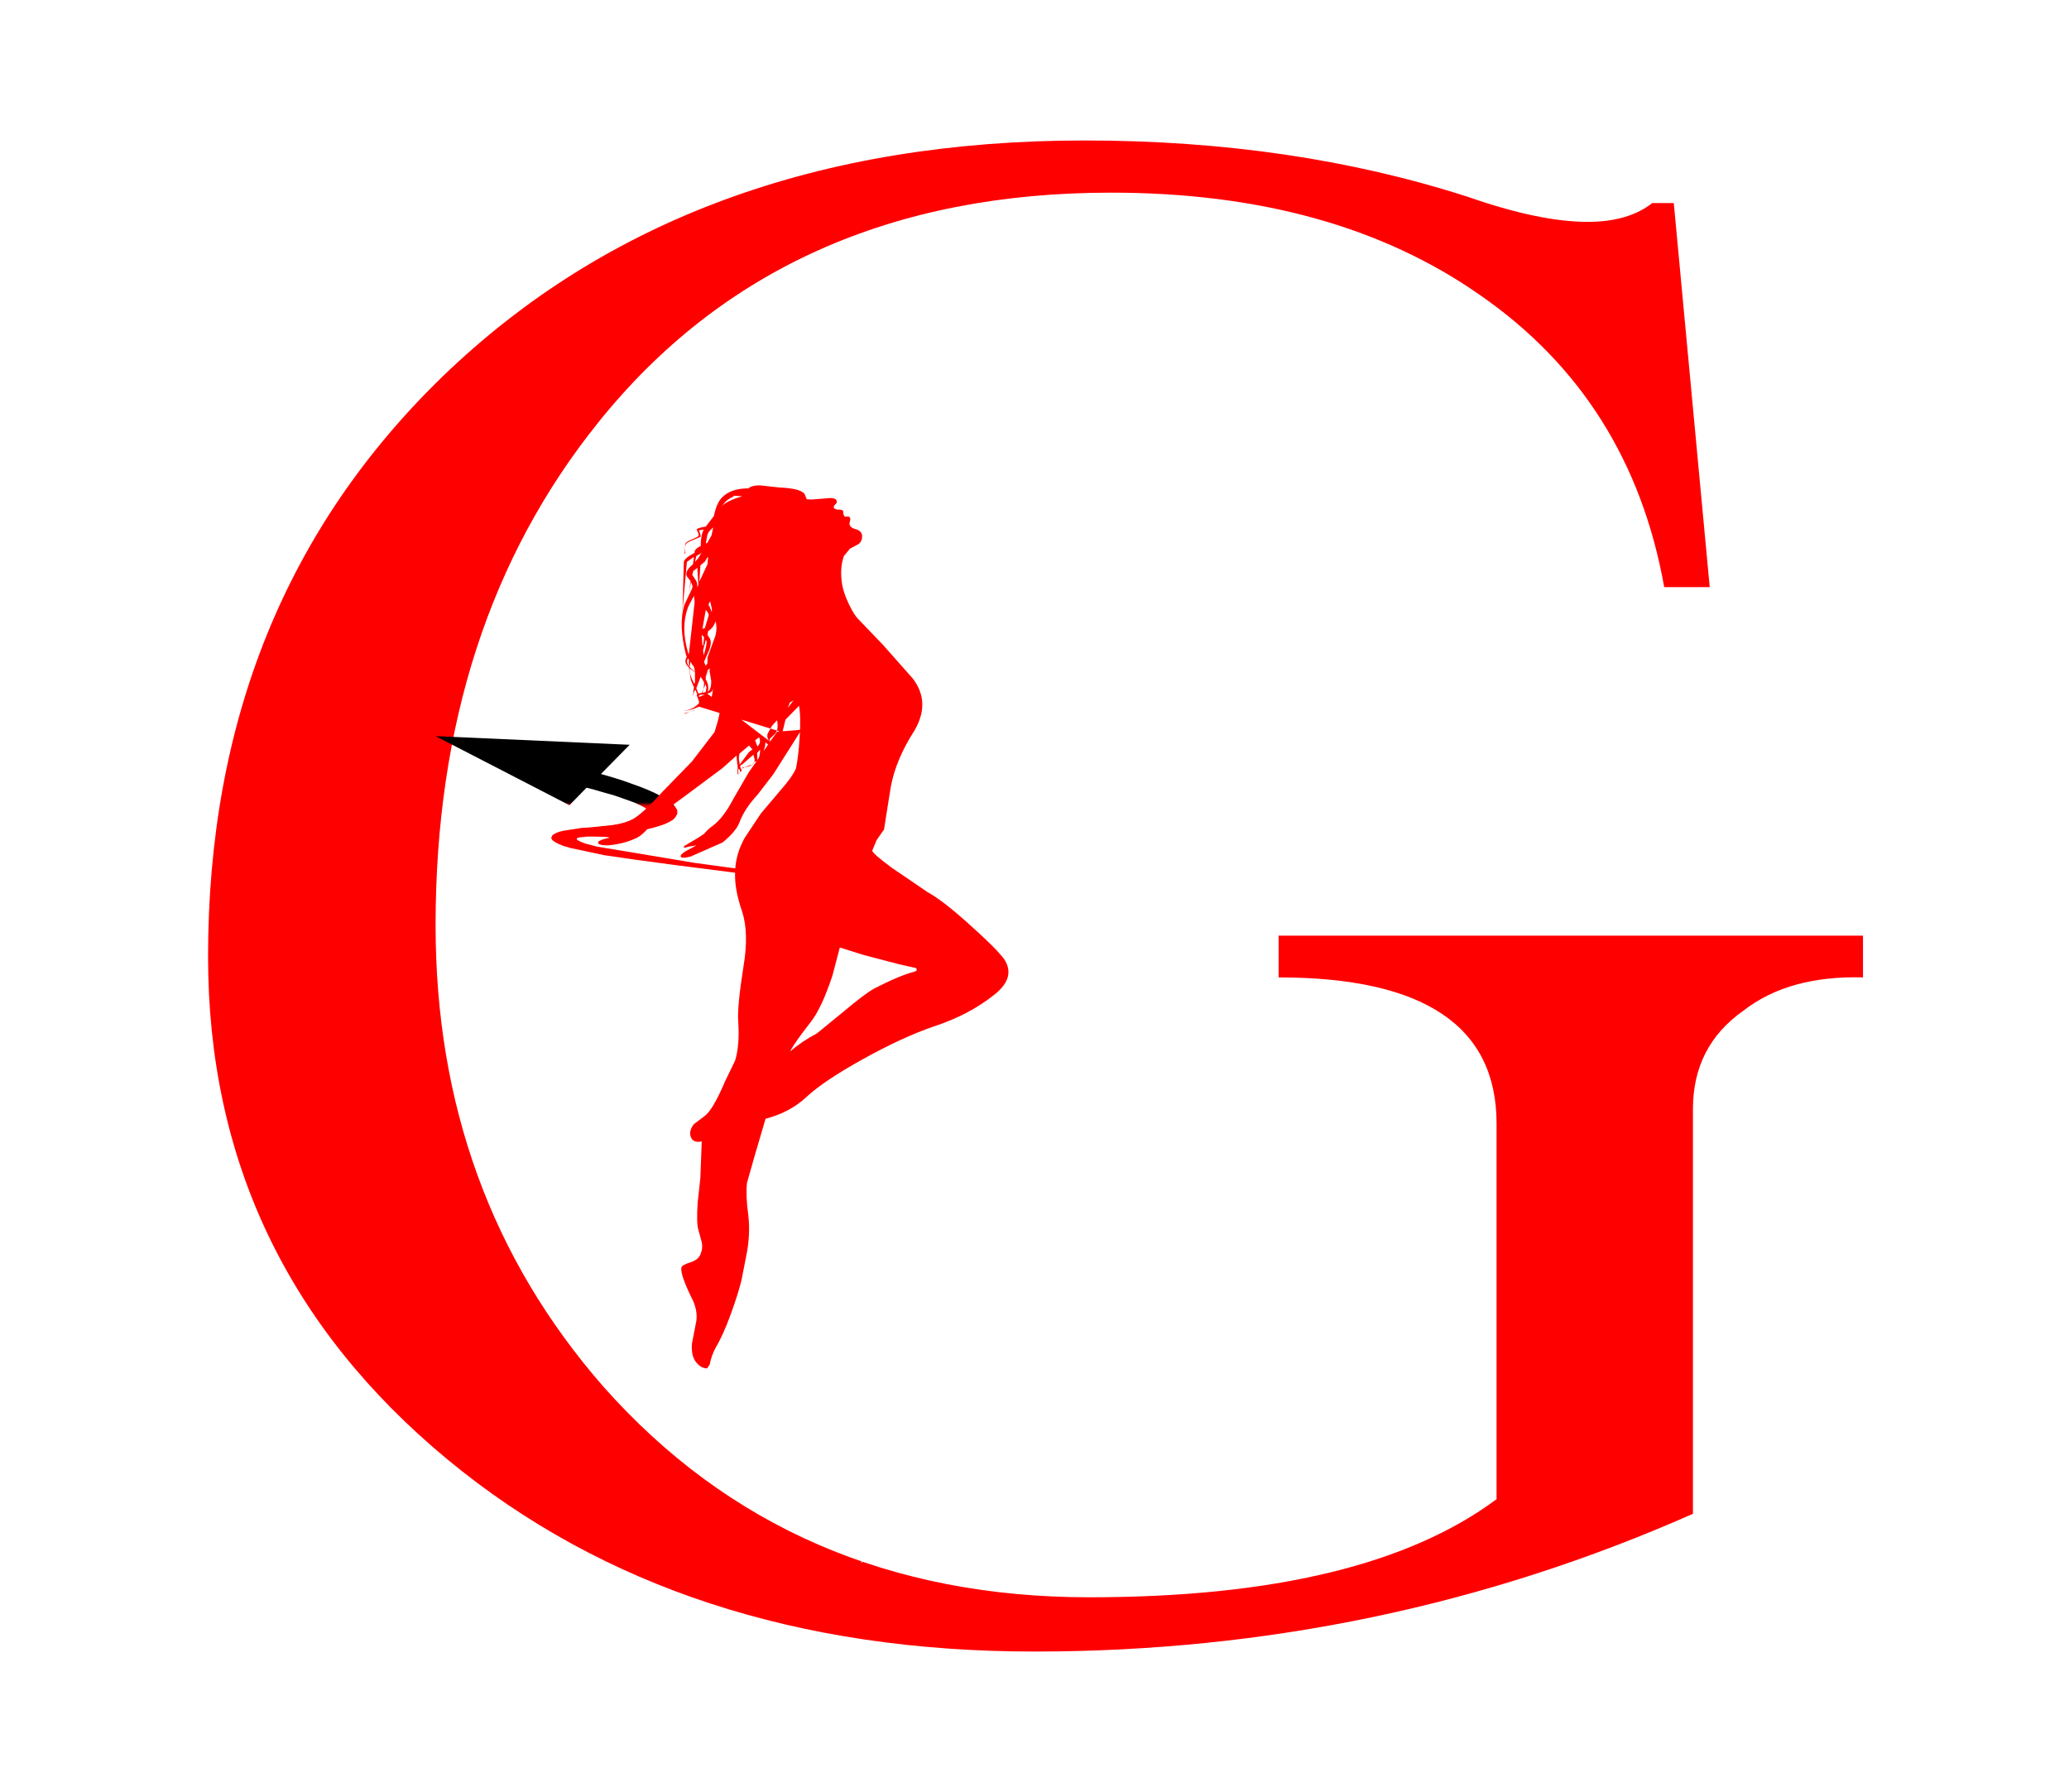
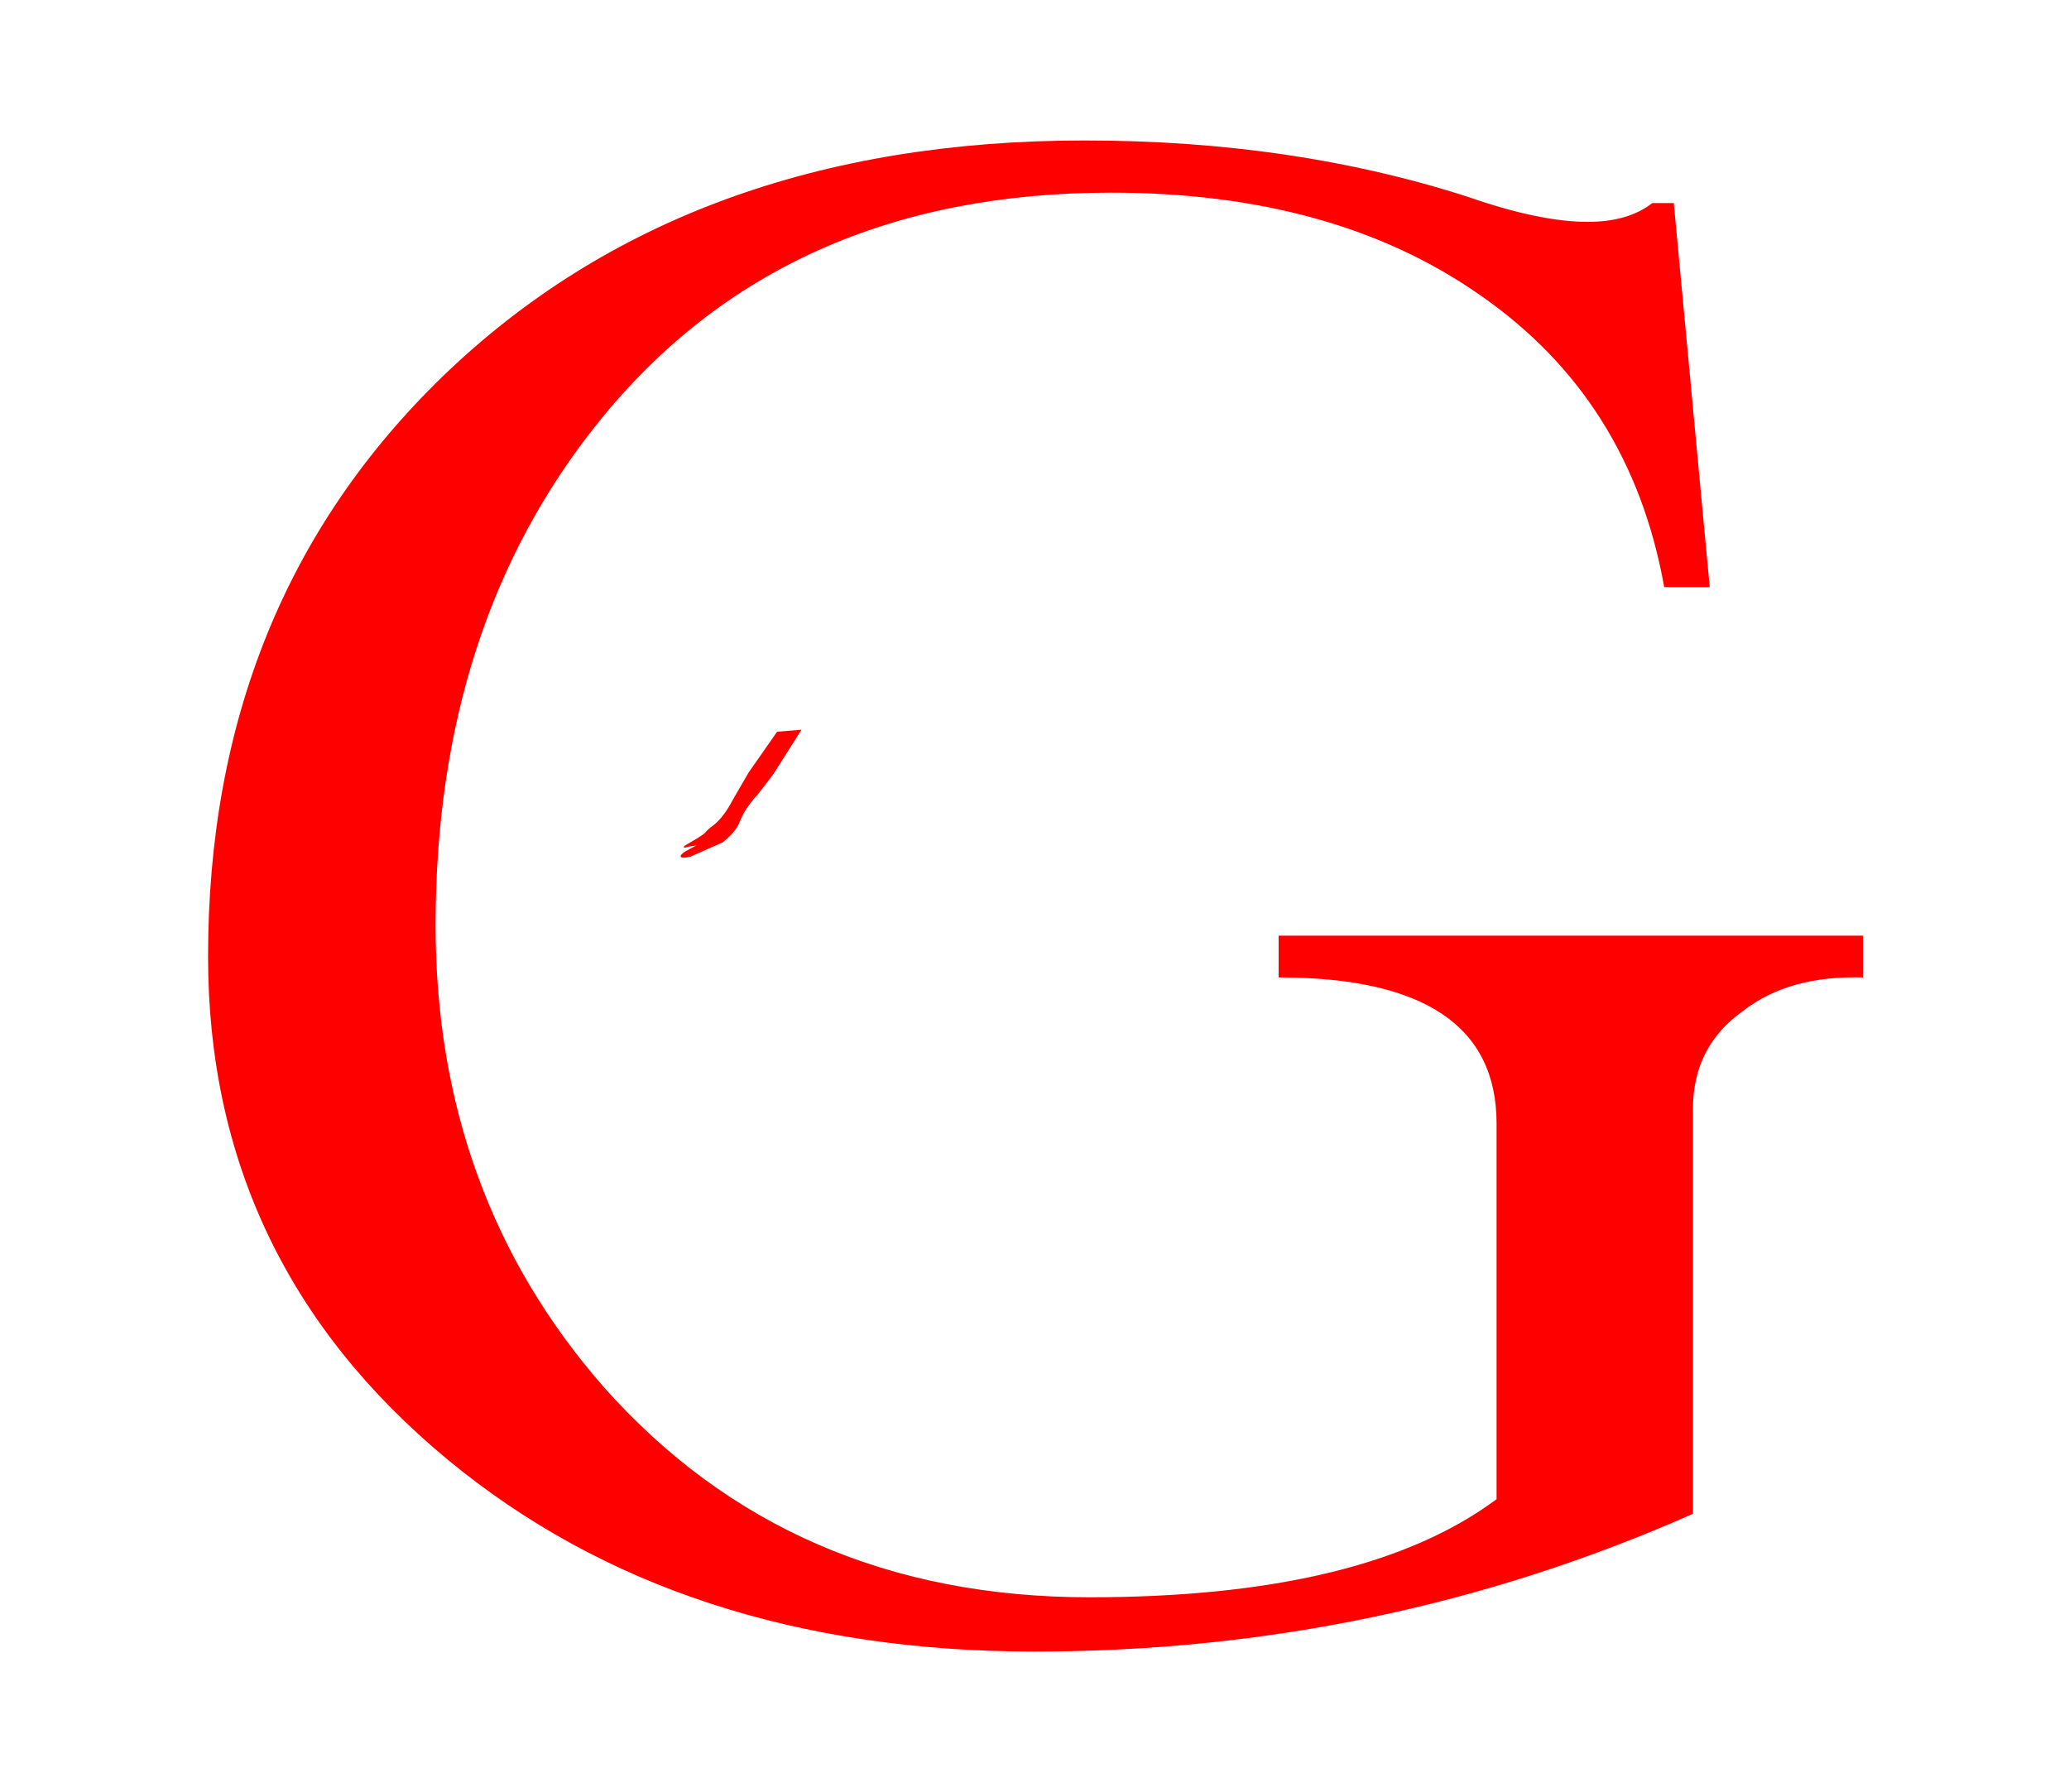
<svg xmlns="http://www.w3.org/2000/svg" version="1.1" id="Layer_1" width="470px" height="407px" xml:space="preserve">
  <filter id="filter108" x="-0.518" y="-0.518" width="2.216" height="2.216">
    <feComponentTransfer in="SourceGraphic">
      <feFuncR type="linear" slope="0" />
      <feFuncG type="linear" slope="0" />
      <feFuncB type="linear" slope="0" />
    </feComponentTransfer>
    <feGaussianBlur stdDeviation="0.4 0.4" />
    <feComponentTransfer result="106">
      <feFuncR type="linear" Ue="0" intercept="0" />
      <feFuncG type="linear" Ue="0" intercept="0" />
      <feFuncB type="linear" Ue="0" intercept="0" />
      <feFuncA type="linear" xh="0" slope="2" />
    </feComponentTransfer>
    <feComposite result="107" in="SourceGraphic" in2="106" operator="over" />
  </filter>
  <g style="filter:url(#filter108);">
    <g id="PathID_127" transform="matrix(0.733, 0, -0.005, 0.824, 300, 187.6)" opacity="1">
-       <path style="fill:#FFFFFF;fill-opacity:1" d="M33.6 -26L31.65 -26Q30.95 -28.1 29.1 -30.4Q27.25 -32.75 25.6 -33L23.6 -33.15L21.35 -33.25L15.85 -33.25L15.85 -19.3L19.35 -19.3Q20.85 -19.3 21.9 -19.6Q23 -19.95 23.85 -20.85Q24.5 -21.45 25.05 -22.9Q25.65 -24.4 25.8 -25.45L27.7 -25.45L27.7 -10.5L25.8 -10.5Q25.7 -11.6 25 -13.2Q24.35 -14.85 23.85 -15.35Q23.15 -16.15 22 -16.55Q20.9 -16.95 19.35 -16.95L15.85 -16.95L15.85 -5.2Q15.85 -4.3 16.15 -3.65Q16.5 -3 17.45 -2.6Q18 -2.4 18.95 -2.2L20.9 -1.9L20.9 0L1.75 0L1.75 -1.95L3.65 -2.15Q4.85 -2.3 5.35 -2.5Q6.25 -2.85 6.6 -3.45Q6.95 -4.1 6.95 -5.05L6.95 -30.1Q6.95 -30.95 6.6 -31.55Q6.3 -32.2 5.35 -32.65Q4.65 -32.95 3.5 -33.2Q2.35 -33.45 1.75 -33.5L1.75 -35.5L33.6 -35.5L33.6 -26" />
-     </g>
+       </g>
    <g id="PathID_128" transform="matrix(0.733, 0, -0.005, 0.824, 300, 187.6)" opacity="1">
</g>
    <g id="PathID_129" transform="matrix(0.733, 0, -0.005, 0.824, 325.2, 187.6)" opacity="1">
      <path style="fill:#FFFFFF;fill-opacity:1" d="M42.5 0L28.9 0Q25.35 -5.4 23 -8.6Q20.7 -11.8 17.2 -16L15.85 -16L15.85 -5.2Q15.85 -4.3 16.15 -3.65Q16.5 -3.05 17.45 -2.65L18.95 -2.2Q19.95 -2 20.7 -1.95L20.7 0L1.75 0L1.75 -1.95L3.65 -2.15Q4.85 -2.3 5.35 -2.5Q6.3 -2.9 6.6 -3.5Q6.95 -4.1 6.95 -5.05L6.95 -30.1Q6.95 -31 6.65 -31.6Q6.4 -32.2 5.35 -32.65Q4.55 -32.95 3.45 -33.15L1.75 -33.5L1.75 -35.5L21.65 -35.5Q28.35 -35.5 31.8 -33.4Q35.3 -31.3 35.3 -27.05Q35.3 -23.35 33.15 -21.05Q31 -18.8 26.6 -17.55L30.55 -12.45L35.3 -6.5Q36.05 -5.55 37.4 -4.1Q38.75 -2.7 39.75 -2.4Q40.35 -2.2 41.2 -2.05L42.5 -1.95L42.5 0M25.5 -26.35Q25.5 -29.9 23.5 -31.55Q21.5 -33.2 17.8 -33.2L15.85 -33.2L15.85 -18.35L17.75 -18.35Q21.4 -18.35 23.45 -20.25Q25.5 -22.2 25.5 -26.35" />
    </g>
    <g id="PathID_130" transform="matrix(0.733, 0, -0.005, 0.824, 325.2, 187.6)" opacity="1">
</g>
    <g id="PathID_131" transform="matrix(0.733, 0, -0.005, 0.824, 355.05, 187.6)" opacity="1">
      <path style="fill:#FFFFFF;fill-opacity:1" d="M33.2 -26.45L31.3 -26.45Q30.55 -28.45 28.75 -30.5Q27 -32.6 25.25 -33Q24.5 -33.15 23.15 -33.2L20.95 -33.25L15.85 -33.25L15.85 -19.55L19.45 -19.55Q20.85 -19.55 21.95 -19.85Q23.1 -20.2 24 -21.1Q24.6 -21.7 25.15 -23.15Q25.75 -24.6 25.95 -25.65L27.85 -25.65L27.85 -10.85L25.95 -10.85Q25.8 -11.9 25.15 -13.45Q24.55 -15.05 24 -15.65Q23.2 -16.55 22.05 -16.9Q20.95 -17.25 19.45 -17.25L15.85 -17.25L15.85 -7Q15.85 -5.4 16.05 -4.45Q16.3 -3.55 16.95 -3.05Q17.55 -2.55 18.65 -2.4Q19.75 -2.3 21.6 -2.3L23.7 -2.3L25.85 -2.45Q26.9 -2.6 27.8 -2.85Q28.75 -3.1 29.2 -3.55Q30.4 -4.8 31.9 -7.3Q33.4 -9.8 33.85 -11.05L35.7 -11.05L35 0L1.75 0L1.75 -1.95L3.65 -2.15Q4.85 -2.3 5.35 -2.5Q6.3 -2.9 6.6 -3.5Q6.95 -4.1 6.95 -5.05L6.95 -30.1Q6.95 -31 6.65 -31.55Q6.4 -32.15 5.35 -32.65Q4.7 -32.95 3.5 -33.2Q2.35 -33.45 1.75 -33.5L1.75 -35.5L33.2 -35.5L33.2 -26.45" />
    </g>
    <g id="PathID_132" transform="matrix(0.733, 0, -0.005, 0.824, 355.05, 187.6)" opacity="1">
</g>
    <g id="PathID_133" transform="matrix(0.733, 0, -0.005, 0.824, 382.1, 187.6)" opacity="1">
      <path style="fill:#FFFFFF;fill-opacity:1" d="M33.2 -26.45L31.3 -26.45Q30.55 -28.45 28.75 -30.5Q27 -32.6 25.25 -33Q24.5 -33.15 23.15 -33.2L20.95 -33.25L15.85 -33.25L15.85 -19.55L19.45 -19.55Q20.85 -19.55 21.95 -19.85Q23.1 -20.2 24 -21.1Q24.6 -21.7 25.15 -23.15Q25.75 -24.6 25.95 -25.65L27.85 -25.65L27.85 -10.85L25.95 -10.85Q25.8 -11.9 25.15 -13.45Q24.55 -15.05 24 -15.65Q23.2 -16.55 22.05 -16.9Q20.95 -17.25 19.45 -17.25L15.85 -17.25L15.85 -7Q15.85 -5.4 16.05 -4.45Q16.3 -3.55 16.95 -3.05Q17.55 -2.55 18.65 -2.4Q19.75 -2.3 21.6 -2.3L23.7 -2.3L25.85 -2.45Q26.9 -2.6 27.8 -2.85Q28.75 -3.1 29.2 -3.55Q30.4 -4.8 31.9 -7.3Q33.4 -9.8 33.85 -11.05L35.7 -11.05L35 0L1.75 0L1.75 -1.95L3.65 -2.15Q4.85 -2.3 5.35 -2.5Q6.3 -2.9 6.6 -3.5Q6.95 -4.1 6.95 -5.05L6.95 -30.1Q6.95 -31 6.65 -31.55Q6.4 -32.15 5.35 -32.65Q4.7 -32.95 3.5 -33.2Q2.35 -33.45 1.75 -33.5L1.75 -35.5L33.2 -35.5L33.2 -26.45" />
    </g>
    <g id="PathID_134" transform="matrix(0.733, 0, -0.005, 0.824, 382.1, 187.6)" opacity="1">
</g>
  </g>
  <filter id="filter111" x="-0.514" y="-0.514" width="2.208" height="2.208">
    <feComponentTransfer in="SourceGraphic">
      <feFuncR type="linear" slope="0" />
      <feFuncG type="linear" slope="0" />
      <feFuncB type="linear" slope="0" />
    </feComponentTransfer>
    <feGaussianBlur stdDeviation="0.2 0.2" />
    <feComponentTransfer result="109">
      <feFuncR type="linear" Ue="0" intercept="0" />
      <feFuncG type="linear" Ue="0" intercept="0" />
      <feFuncB type="linear" Ue="0" intercept="0" />
      <feFuncA type="linear" xh="0" slope="0.02" />
    </feComponentTransfer>
    <feComposite result="110" in="SourceGraphic" in2="109" operator="over" />
  </filter>
  <g style="filter:url(#filter111);">
    <g id="PathID_135" transform="matrix(10.881, 0, 0, 9.481, 44, 371.8)" opacity="1">
      <path style="fill:#FF0000;fill-opacity:1" d="M34.85 -15.8Q33.3 -15.85 32.35 -15Q31.3 -14.15 31.3 -12.65L31.3 -2.95Q24.8 0.35 17.55 0.35Q10.15 0.35 5.3 -4.25Q0.3 -9 0.3 -16.3Q0.3 -24.75 5.2 -30.2Q10.3 -35.85 18.6 -35.85Q22.95 -35.85 26.6 -34.5Q28.1 -33.9 29.1 -33.9Q29.95 -33.9 30.45 -34.35L30.9 -34.35L31.65 -25.15L30.7 -25.15Q30 -29.65 26.85 -32.15Q23.8 -34.6 19.15 -34.6Q12.3 -34.6 8.45 -29.1Q5.05 -24.25 5.05 -17.05Q5.05 -10.6 8.55 -6Q12.45 -0.95 18.7 -0.95Q24.45 -0.95 27.2 -3.3L27.2 -12.3Q27.2 -15.8 22.65 -15.8L22.65 -16.8L34.85 -16.8L34.85 -15.8" />
    </g>
    <g id="PathID_136" transform="matrix(10.881, 0, 0, 9.481, 44, 371.8)" opacity="1">
</g>
  </g>
  <g id="PathID_137" transform="matrix(0.339, 5.91912e-008, 0, 0.295, 98.95, 167.2)" opacity="1">
    <linearGradient id="LinearGradID_8" gradientUnits="userSpaceOnUse" gradientTransform="matrix(-5.81209e-009, 0.133, -0.133, -5.81209e-009, 108.9, 53.8)" spreadMethod="pad" x1="-819.2" y1="0" x2="819.2" y2="0">
      <stop offset="0.486" style="stop-color:#000000;stop-opacity:1" />
      <stop offset="0.502" style="stop-color:#FF0000;stop-opacity:1" />
      <stop offset="0.855" style="stop-color:#FF0000;stop-opacity:1" />
    </linearGradient>
-     <path style="fill:url(#LinearGradID_8) " d="M217.85 107.65L162.75 99.6L134.8 95.3L113.2 91.7L90.45 86.15L87.8 85.25L85.6 84.5L83.25 83.4L81.25 82.35L79.65 81.25L78.3 80.15L77.5 78.6Q77.5 78.2 77.8 77.5Q78 76.75 78.5 76.05L80.35 74.8L82.65 73.7L85.6 72.85L97.9 70.65L103 70.3L112.5 69.2L120.7 68.3L137.35 65.1L140.35 63.85L142.5 62.95L143.6 61.85L144.45 60.4L144.35 59.65L144.1 58.8Q143.6 57.9 142.8 57.35L140.6 55.35L137.2 53.2L132.65 50.9L126.95 48.55L119.85 45.7L111.4 42.95Q106.4 41.15 101.15 39.7L89.7 53.2L0 0L130.05 6.65L110.8 29.15Q119.3 31.85 125.8 34.35L137.9 39.35Q143.15 41.7 147.4 44.05Q151.2 46.2 154.2 48.35L157.05 50.55L159.1 52.5Q160.05 53.4 160.6 54.45L161.7 56.45Q162.15 57.55 161.95 58.65Q162.1 59.85 161.7 60.4L160.75 62.4L159.25 64.2Q158 65.3 155.85 66.5Q153.7 67.75 151.65 68.5L146.65 70.3L140.85 71.95L133.95 73L126.5 74.25L117.75 75.15L108.05 76.25L104.4 76.75L98.95 77.7L97 77.85L95.15 78.4Q95.1 78.6 94.75 78.6L94.6 79.3L94.75 79.65L95.1 80.05L95.6 80.35L97.45 81.45L100.35 82.7L103.95 83.8L108.15 85.05L174 97.65L216.4 104.3L216.55 104.8L216.85 105.35L217.85 107.65" />
  </g>
  <g id="PathID_138" transform="matrix(0.339, 5.91912e-008, 0, 0.295, 98.95, 167.2)" opacity="1">
</g>
  <filter id="filter114" x="-0.51" y="-0.51" width="2.2" height="2.2">
    <feComponentTransfer in="SourceGraphic">
      <feFuncR type="linear" slope="0" />
      <feFuncG type="linear" slope="0" />
      <feFuncB type="linear" slope="0" />
    </feComponentTransfer>
    <feGaussianBlur stdDeviation="0 0" />
    <feComponentTransfer result="112">
      <feFuncR type="linear" Ue="0" intercept="0" />
      <feFuncG type="linear" Ue="0" intercept="0" />
      <feFuncB type="linear" Ue="0" intercept="0.192" />
      <feFuncA type="linear" xh="0" slope="2" />
    </feComponentTransfer>
    <feComposite result="113" in="SourceGraphic" in2="112" operator="over" />
  </filter>
  <g style="filter:url(#filter114);">
    <g id="PathID_139" transform="matrix(-1.505, 0.551, 0.562, 1.164, 224, 94.3)" opacity="1">
      <path style="fill:#FF0000;fill-opacity:1" d="M48.65 39.15L48.6 39.05M46.4 39.8L52.6 44.85L56.3 48.4Q58.6 50.8 60.5 51.5Q61.2 51.7 62.1 52.3L63.15 52.6L65.35 53.1Q65.9 53.45 64.8 53.5L63.8 53.75L64.9 53.95Q66.1 54.1 66.45 54.5Q66.75 55.05 65.25 55.25L60.25 54.85Q57.85 53.85 56.85 52.55Q55.3 50.55 52.8 49.05L49.5 46.6L43.15 40.95L46.4 39.8" />
    </g>
    <g id="PathID_140" transform="matrix(-1.505, 0.551, 0.562, 1.164, 224, 94.3)" opacity="1">
</g>
  </g>
  <filter id="filter117" x="-0.518" y="-0.518" width="2.216" height="2.216">
    <feComponentTransfer in="SourceGraphic">
      <feFuncR type="linear" slope="0" />
      <feFuncG type="linear" slope="0" />
      <feFuncB type="linear" slope="0" />
    </feComponentTransfer>
    <feGaussianBlur stdDeviation="0.4 0.4" />
    <feComponentTransfer result="115">
      <feFuncR type="linear" Ue="0" intercept="0" />
      <feFuncG type="linear" Ue="0" intercept="0" />
      <feFuncB type="linear" Ue="0" intercept="0" />
      <feFuncA type="linear" xh="0" slope="2" />
    </feComponentTransfer>
    <feComposite result="116" in="SourceGraphic" in2="115" operator="over" />
  </filter>
  <g style="filter:url(#filter117);">
    <g id="PathID_141" transform="matrix(-1.534, -3.85084e-007, 0, 1.337, 229.05, 110.25)" opacity="1">
-       <path style="fill:#FF0000;fill-opacity:1" d="M40.8 1.95L40.6 1.75L39.4 1.85Q41.7 2.6 42.5 3.6L42.05 3Q41.6 2.35 40.8 1.95M44.45 12.15L44.55 13.4L45.75 16.35L45.6 13.6L44.9 12.9L44.6 12.3L44.45 12.15M44.6 9.8L44.8 9.85L44.55 8.35Q44.4 7.8 43.7 7.15L43.95 8.5L44.6 9.8M45.6 11.6L45.4 11.35L45.9 12.35L46.4 13L46.2 12L45.6 11.6M46.65 14.55L46.05 14L45.9 16.85L46.05 17.35Q46.05 16.55 46.2 16.25L46.8 15.2L46.65 14.55M43.9 20.95L43.9 21.55L44.25 20.55Q44.55 20.3 44.15 19.7L43.9 20.95M46.55 18.75L46.45 19.8L47.3 28.6L47.35 28.7Q48.6 24.05 47.35 20.5L46.55 18.75M47.45 29.4L47.3 29.6L47.3 30.75Q47.75 30 47.45 29.4M47.1 30.2L47.1 30L47.05 30L46.8 30.45Q46.45 30.9 46.45 31.35L46.4 31.7L47.2 30.85L47.1 30.2M45.05 25.8L45.2 27.3L45.3 27.05L45.4 25.35L45.05 25.8M44.7 26.4Q44.55 26.7 45.1 28.85L45.2 28.05L44.8 26.25L44.7 26.4M44.55 25.4L44.45 24.75Q43.7 24.25 43.35 23.1Q43 24.65 43.6 26.25L44.55 29.25L44.55 30.2L44.8 30.65L45.05 30L44.9 29.55L44.25 27.85Q43.9 26.65 44.2 26L44.55 25.4M44.85 31.95L44.6 31.5Q44.55 32.05 44.8 32.45Q44.5 32.05 44.55 31.45L44.85 31.95M44.55 31.45L44.25 31.1L44.2 31.25L44.25 31.5L44 33.15Q43.95 34.7 44.55 35.05Q44.25 34.3 44.7 33.15L44.8 33.05L44.8 32.5L44.8 32.45M45.05 33.45L45.1 34.6L44.85 33.75L44.7 34.3L44.8 35.1L45.3 35.25L45.1 34.6L45.4 35.25L45.9 35.35L46.2 34.45L45.55 32.5L45.05 33.45M44.85 35.5L45.6 36.85L44.6 35.35L45.8 35.95L45.8 35.7L45.55 35.55L45.3 35.55L44.85 35.5M46.4 31.75L46.4 33.5L46.55 33.7L46.55 33.6Q47.2 32.25 47.2 31.1L47.2 31.05L46.4 31.75M31.8 36.5L32.65 37.8L32.35 36.9L31.8 36.5M36.9 42.8Q36.55 43.7 37.15 44.35L37.5 43.3L36.9 42.8M34.45 42.1L34.95 42.65L35.35 43.1L35.3 43.35L35.3 43.5L33.95 41.75L35.35 43.5Q35.8 42.9 35.65 42.2L35 40.85L34.25 39.9Q34 41.3 34.45 42.1M35.3 44.55L35.85 45.2L36.55 46.7L36 44.15L36 44L35.95 43.65L35.65 43.95L35.85 44.2L35.6 43.95L35.2 44.35L35.3 44.55M38.4 44.2L37.85 44.9L37.95 44.9L38.4 45.3L39.8 47.45L39.8 47.1Q40 46.3 39.8 45.55L38.4 44.2M13.9 82.6Q16.2 83.3 19.9 85.5Q21.3 86.4 24.35 89.35L28.35 93.1Q30.45 94.35 32.3 96.15Q31.75 94.8 29.15 91Q27.6 88.65 26.05 83.3L24.95 78.5L21.5 79.75L16.35 81.3L13.65 82L13.55 82.25Q13.55 82.5 13.9 82.6M44.8 21.15Q44.25 21.85 44.4 22.2L44.9 24.1L44.9 24.25L45.05 24.25L45.3 24.4L44.8 21.15M45.8 37.1L45.9 37.3Q46.05 37.5 46.2 37.45L46.3 37.5L45.8 37.1M44.6 35.35Q43.8 35.25 43.7 34.45L44.15 37.55Q41.55 34.95 43.5 41.9L46.85 46.9L51.3 52.15Q54.2 55.85 55.7 56.75Q57.25 57.65 60.7 58.05Q62.3 58.35 62.7 58.95Q63.15 59.6 62.05 59.65L59.65 59.7Q58.6 59.85 59.45 59.95Q60.55 60.25 60.75 60.6Q60.85 61.15 59.3 61.15Q57.05 60.95 55.05 59.9Q53.85 59.2 52.6 57.1Q52.25 56.4 48.15 53L42.35 48.05L40.25 45.9L40.15 47.2Q40 47.85 40.15 49.05L40.05 49.05L39.95 48.1L39.75 48.35L39.7 48.4L39.75 48.5L39.75 48.65Q39.75 48.95 40.05 49.05L39.75 48.75L39.75 48.65Q39.45 48.6 39.5 48.35L39.7 47.85Q39.75 47.55 39.4 47.4L37.75 45.75L37.55 46.6Q37.55 46.85 37.7 46.95Q37.8 47.75 39.05 47.85L39.4 47.95L39.4 48.05Q39.2 48.05 39.05 47.85L37.85 47.4Q37.7 47.25 37.7 46.95Q37.15 46.95 37.15 46.6L37.2 45.45L36.75 44.9Q36.75 45.65 37.1 47.05L37.55 49.55L37.3 48.8L36.85 47.25L35.5 45.2Q34.7 44.35 34.95 43.95L35.3 43.55L35.3 43.5M46.3 37.5Q46.85 38.05 48.15 38.35Q46.65 38.1 46 37.65L46.05 37.75Q46.3 38.25 47.2 38.4Q47.55 38.65 47.95 38.7L47.95 38.8Q47.5 38.7 47.2 38.4Q46.5 38.35 46.2 37.95L46.05 37.75Q45.95 37.75 45.9 37.65L45.9 37.55L45.6 36.9L45.6 36.85M33.95 41.75L33.95 44.3L34.3 44.85Q34.55 45.1 34.3 45.3Q34.55 45.1 34 44.6Q33.6 44.15 33.55 43.25L33.4 41.7L33 39.8L31 37.45Q30.7 39.05 30.9 42.8Q31.1 46.3 31.45 48.1Q32 49.55 33.85 51.95L36.65 55.75L39.05 59.9Q40.4 62.7 40.45 65.6Q40.6 68.5 39.4 72.45Q38.4 76.1 39.2 81.6Q40.15 88.45 40 91Q39.75 95 40.45 97.7L41.95 101.25Q43.8 106.25 45.05 107.2L46.55 108.5Q47.2 109.4 47.1 110.35Q46.85 111.8 45.4 111.45L45.6 117.6L46 121.85Q46.2 125.35 45.9 126.45L45.4 128.55Q45.2 129.6 45.6 130.65Q45.9 131.55 47.1 132Q48.35 132.45 48.4 132.85Q48.65 134 46.65 138.6Q46 140.4 46.2 141.95L46.85 145.8Q47 148.1 46.05 149.2Q45.4 150 44.6 150L44.2 149.3Q44 147.9 43.3 146.4Q42.25 144.4 41.1 140.8Q39.95 137.15 39.5 134.95L38.7 130.25Q38.2 127.05 38.5 124Q38.9 120.75 38.7 118.5L37.6 114.05L35.95 107.6Q32.3 106.5 29.85 103.85Q27.25 101.1 21.5 97.45Q15.7 93.75 11 91.9Q5.8 89.95 2.05 86.5Q-1.15 83.6 0.6 80.5Q1.75 78.7 5.7 74.65Q9.7 70.5 11.95 69.1L17.2 65Q20.15 62.5 20.15 62.05L19.5 60.25L18.4 58.45L18.05 55.85L17.4 51.2Q16.65 46.55 13.9 41.65Q11.45 36.85 14.15 32.8L18.55 27.1L22.1 22.85Q22.75 22.2 23.6 20.2Q24.45 18.1 24.6 16.85Q25 14.1 24.35 12L23.45 10.75L22.15 9.95Q21.6 9.4 21.65 8.5Q21.75 7.8 22.4 7.5Q23.8 7.15 23.45 6.1Q23.25 5.2 23.9 5.3Q24.45 5.5 24.45 4.35Q24.5 4.1 25.4 4.1L25.8 3.9Q25.95 3.6 25.65 3.25Q25.25 2.95 25.5 2.4Q25.9 2.1 26.45 2.15L29.15 2.4L29.85 2.35L30.15 1.5Q30.7 0.5 33.95 0.35L36.3 0.05Q37.6 -0.15 38.4 0.4L38.4 0.5Q40.8 0.5 42.05 1.7Q43.15 2.6 43.6 5.2L44.8 7Q46 7.2 46.15 7.5L45.9 8.15Q45.75 8.55 46.05 8.75L47.45 9.5Q48.05 9.9 47.8 10.4Q48.05 10.55 48 10.65L47.95 10.8L48 10.9Q47.8 11.2 48 11.7L47.8 11.45L47.95 10.8Q48.05 10.6 47.8 10.4Q47.95 9.85 47.05 9.45L45.6 8.75Q45.5 8.5 45.75 7.8L45.8 7.7L45.8 7.6L45.6 7.6L45.1 7.5Q45.55 8.45 45.55 10.3Q46.4 10.75 46.45 11.25L46.45 11.45Q47.95 12.35 48.05 13L48.25 21.35L47.6 13L46.55 12.15L46.7 13.4Q47.95 14.55 47.6 15.45L47.05 16.25L47.3 18.35L47 16.45Q46.7 16.95 46.8 17.45L47.95 20.25Q48.9 23.6 47.7 28.9L47.6 29.05L47.7 29.3Q48.05 30.2 47.3 30.9L47 33.1L46.55 34.3L46.65 35.05L46.65 35.3L46.7 35.95L46.55 35.1L46.35 34.7L46.05 35.5L46.15 35.6L45.8 36.7L45.8 37L46.2 37.45" />
-     </g>
+       </g>
    <g id="PathID_142" transform="matrix(-1.534, -3.85084e-007, 0, 1.337, 229.05, 110.25)" opacity="1">
</g>
  </g>
  <filter id="filter120" x="-0.518" y="-0.518" width="2.216" height="2.216">
    <feComponentTransfer in="SourceGraphic">
      <feFuncR type="linear" slope="0" />
      <feFuncG type="linear" slope="0" />
      <feFuncB type="linear" slope="0" />
    </feComponentTransfer>
    <feGaussianBlur stdDeviation="0.4 0.4" />
    <feComponentTransfer result="118">
      <feFuncR type="linear" Ue="0" intercept="0" />
      <feFuncG type="linear" Ue="0" intercept="0" />
      <feFuncB type="linear" Ue="0" intercept="0" />
      <feFuncA type="linear" xh="0" slope="2" />
    </feComponentTransfer>
    <feComposite result="119" in="SourceGraphic" in2="118" operator="over" />
  </filter>
  <g style="filter:url(#filter120);">
    <g id="PathID_143" transform="matrix(5.809, -3.704, -0.108, 5.894, 194.05, 356.25)" opacity="1">
-       <path style="fill:#FFFFFF;fill-opacity:1" d="M20.4 -0.05L0.25 -0.05Q3.95 -2.5 6.5 -10.6Q8.65 -17.45 8.65 -23.05Q8.65 -30.1 4.75 -30.1Q3.35 -30.1 1.45 -29.1Q7.9 -37.2 17.25 -40.9Q13.3 -36.85 13.3 -24.15Q13.3 -17.3 14.65 -11.15Q16.5 -2.7 20.4 -0.05" />
-     </g>
+       </g>
    <g id="PathID_144" transform="matrix(5.809, -3.704, -0.108, 5.894, 194.05, 356.25)" opacity="1">
</g>
  </g>
</svg>